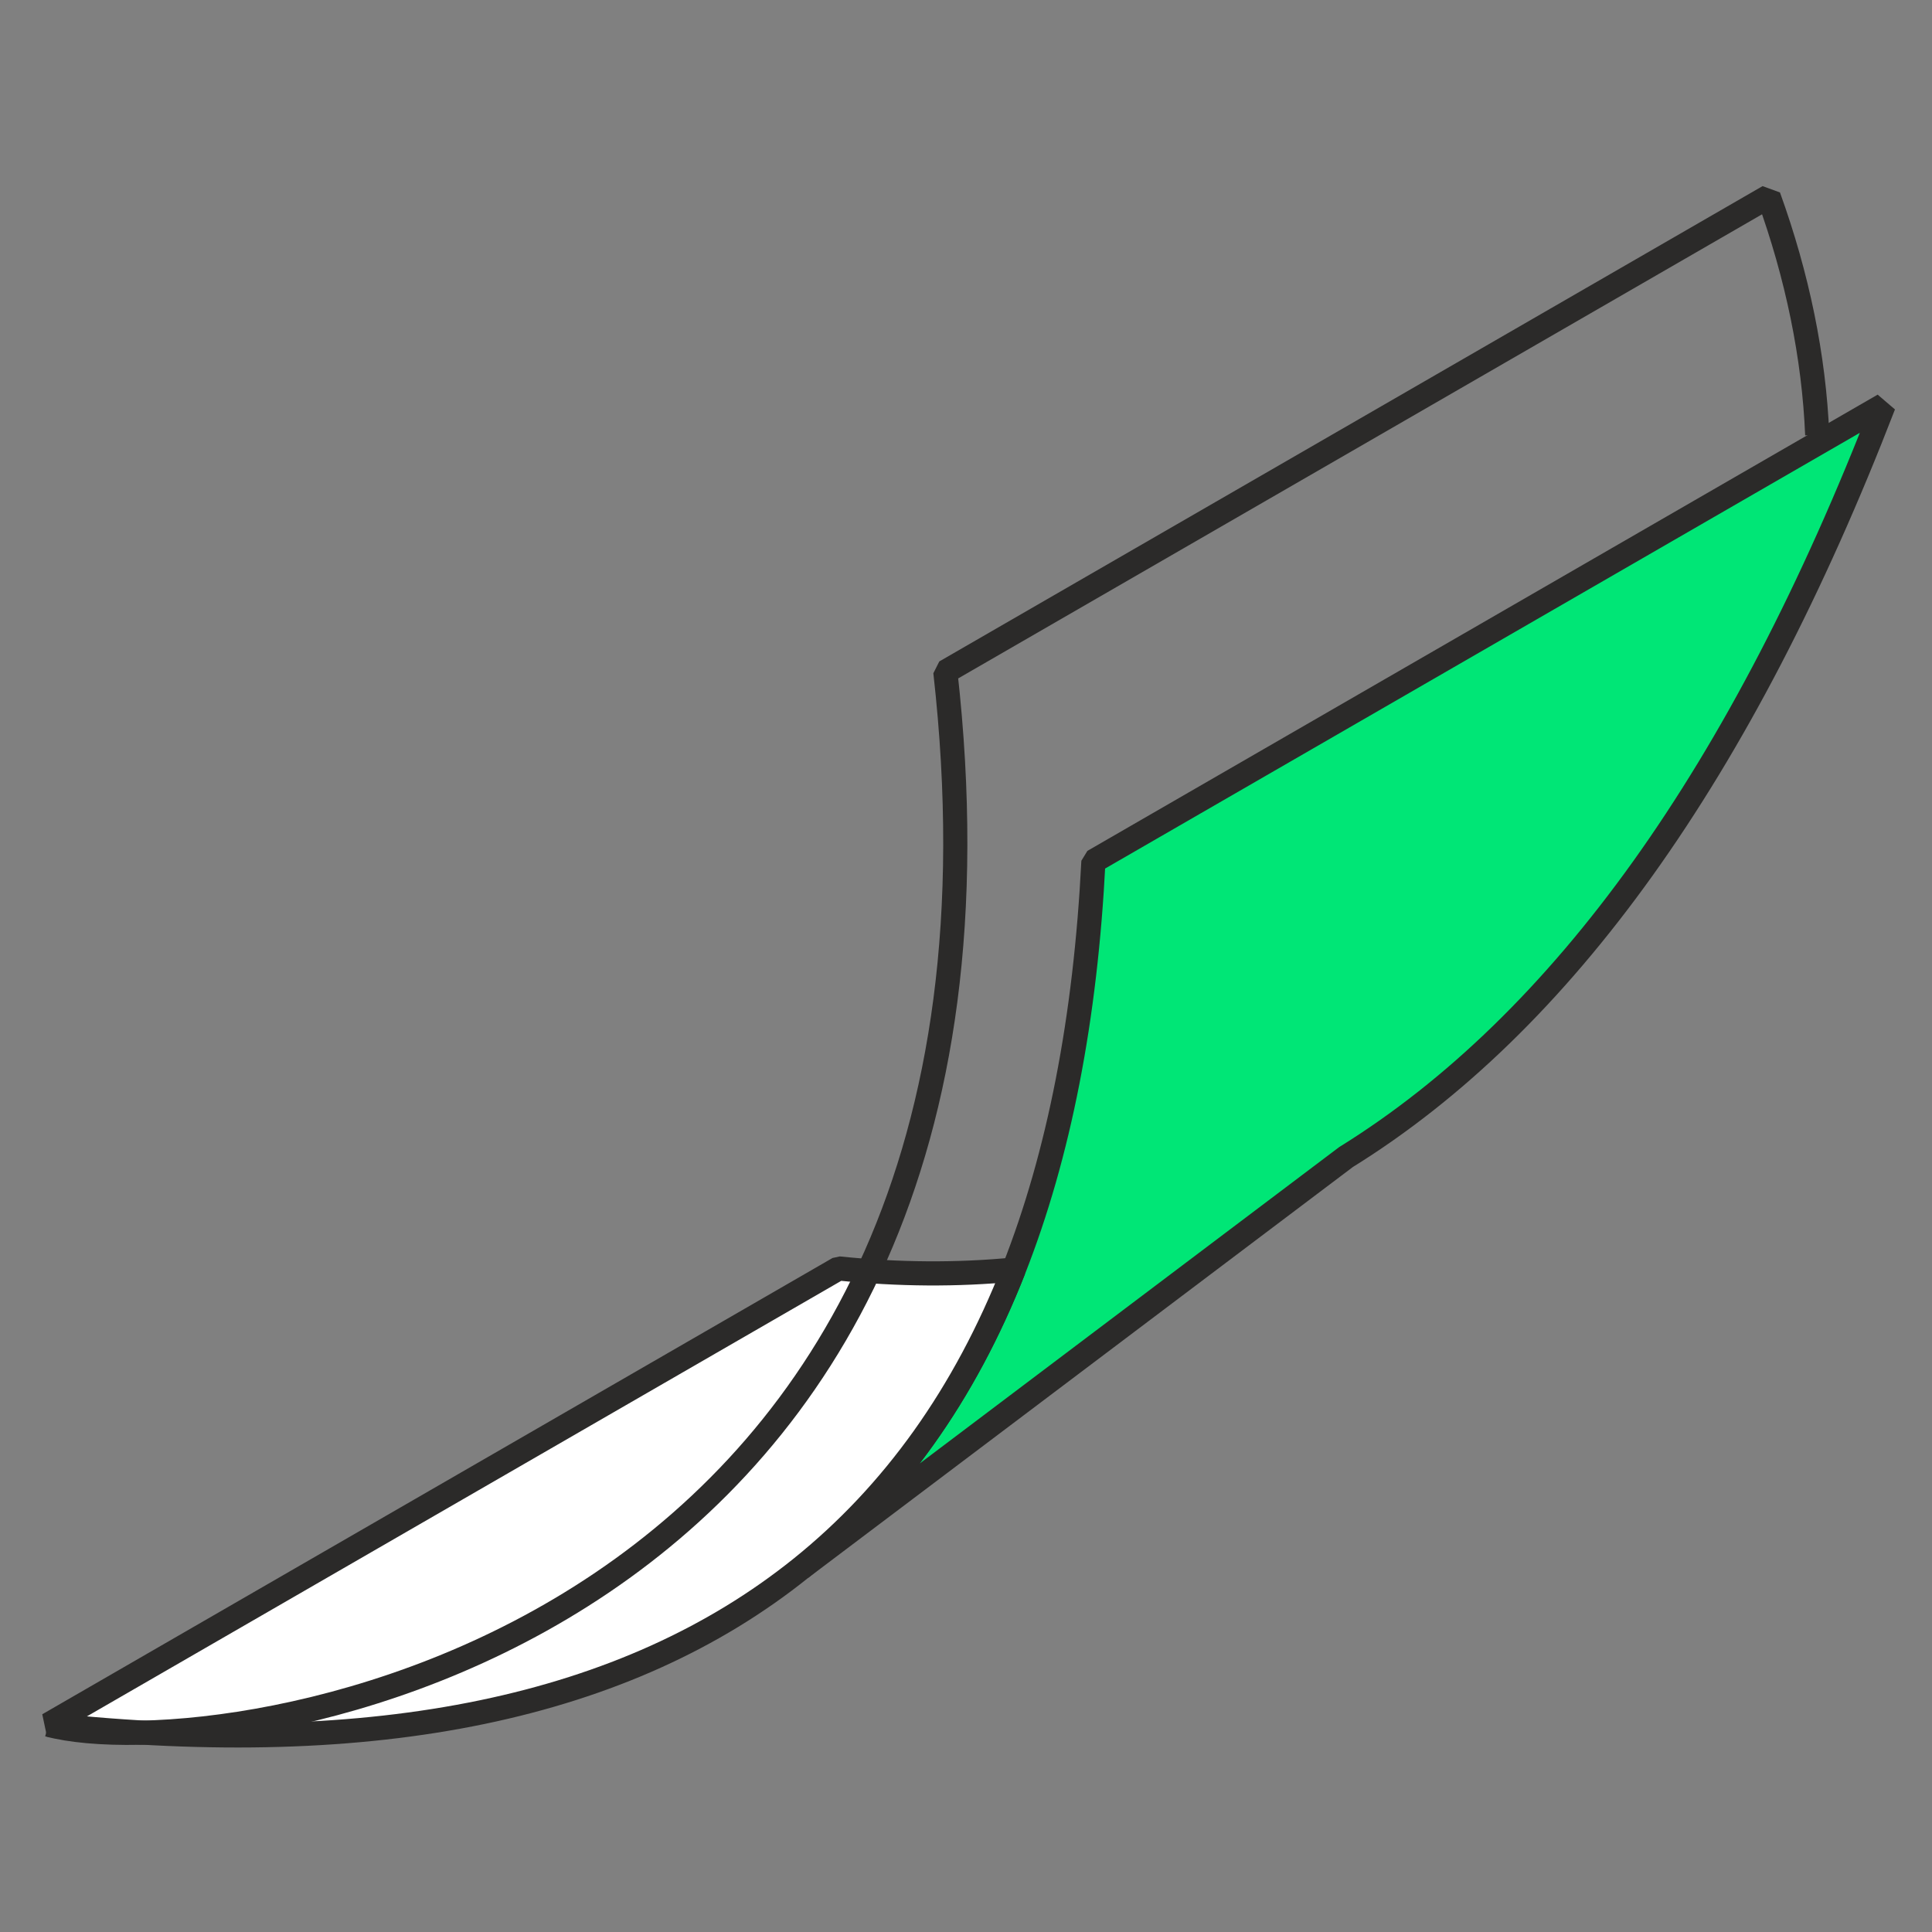
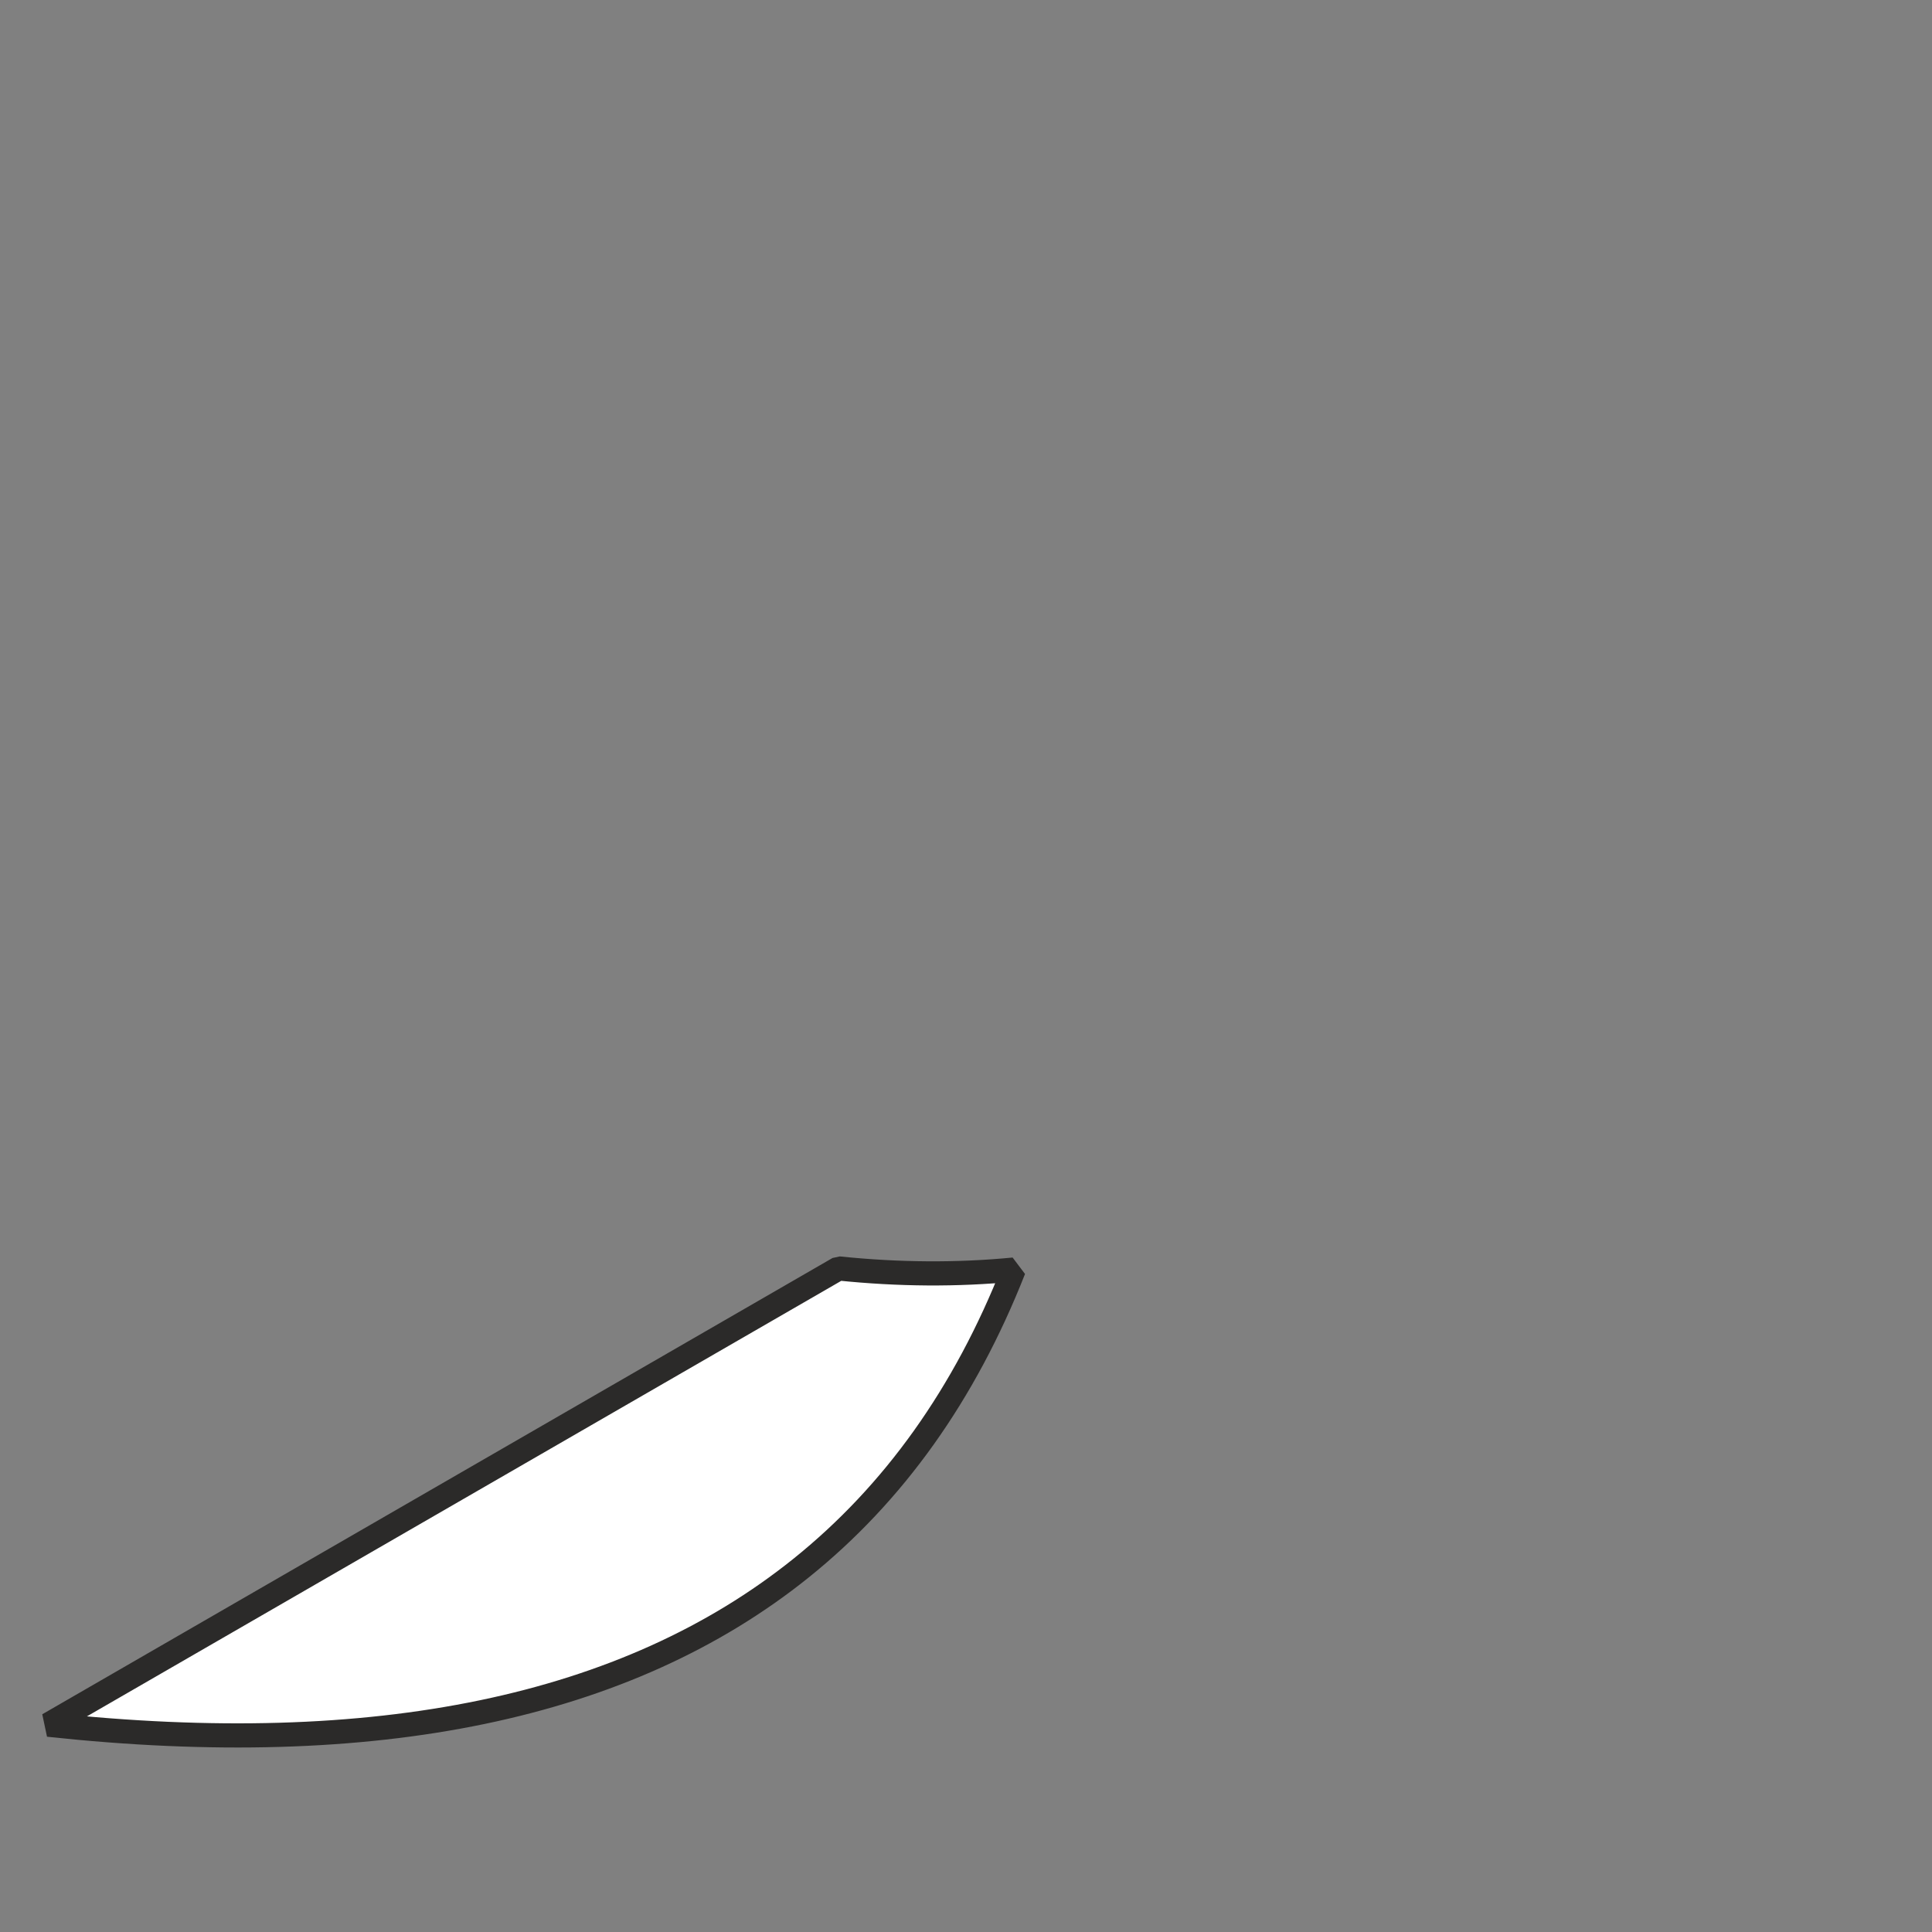
<svg xmlns="http://www.w3.org/2000/svg" xml:space="preserve" width="160px" height="160px" shape-rendering="geometricPrecision" text-rendering="geometricPrecision" image-rendering="optimizeQuality" fill-rule="evenodd" clip-rule="evenodd" viewBox="0 0 160 160">
  <rect x="0" y="0" width="160" height="160" fill="#808080" stroke="none" />
  <g id="Слой_x0020_1">
    <g id="_1691443539968">
      <g>
-         <path fill="#00E676" stroke="#2B2A29" stroke-width="2" stroke-linejoin="bevel" stroke-miterlimit="22.926" d="M66.324 129.877l45.148 -34.055c17.947,-11.124 32.789,-31.883 44.528,-62.274l-65.448 37.786c-0.653,13.027 -2.851,24.295 -6.595,33.805 -4.06,10.314 -9.938,18.56 -17.633,24.738z" />
        <path fill="white" stroke="#2B2A29" stroke-width="2" stroke-linejoin="bevel" stroke-miterlimit="22.926" d="M66.325 129.877c7.694,-6.178 13.572,-14.424 17.632,-24.738 -4.68,0.454 -9.517,0.423 -14.509,-0.092l-65.448 37.787c27.144,2.927 47.919,-1.392 62.325,-12.957z" />
      </g>
-       <path fill="none" stroke="#2B2A29" stroke-width="2" stroke-linejoin="bevel" stroke-miterlimit="22.926" d="M4 142.833c14.138,3.782 83.408,-6.109 74.29,-87.19l68.179 -39.364c2.376,6.569 3.755,13.232 4.026,19.738" />
    </g>
  </g>
</svg>